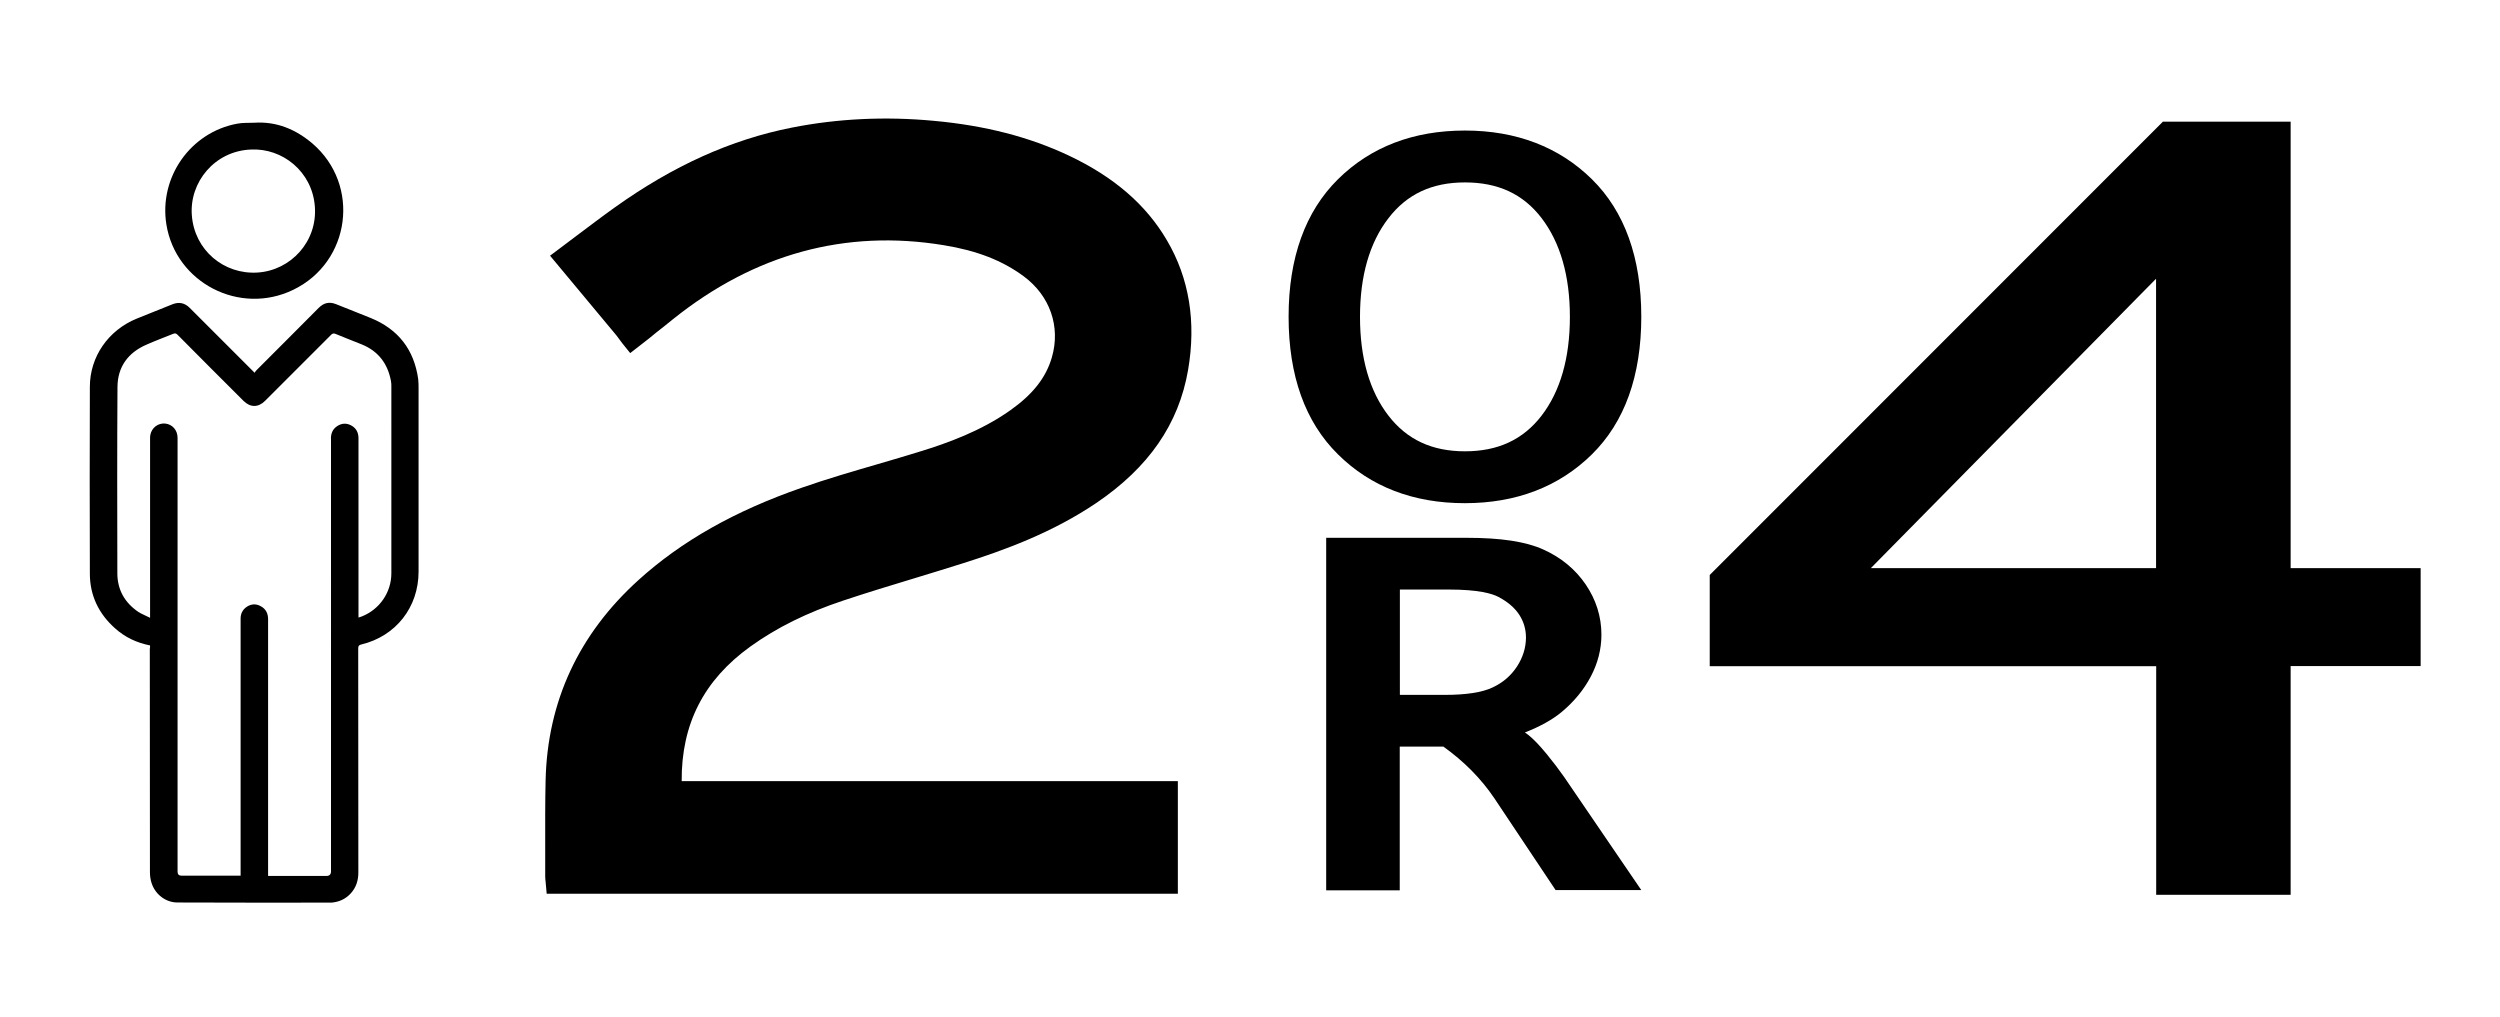
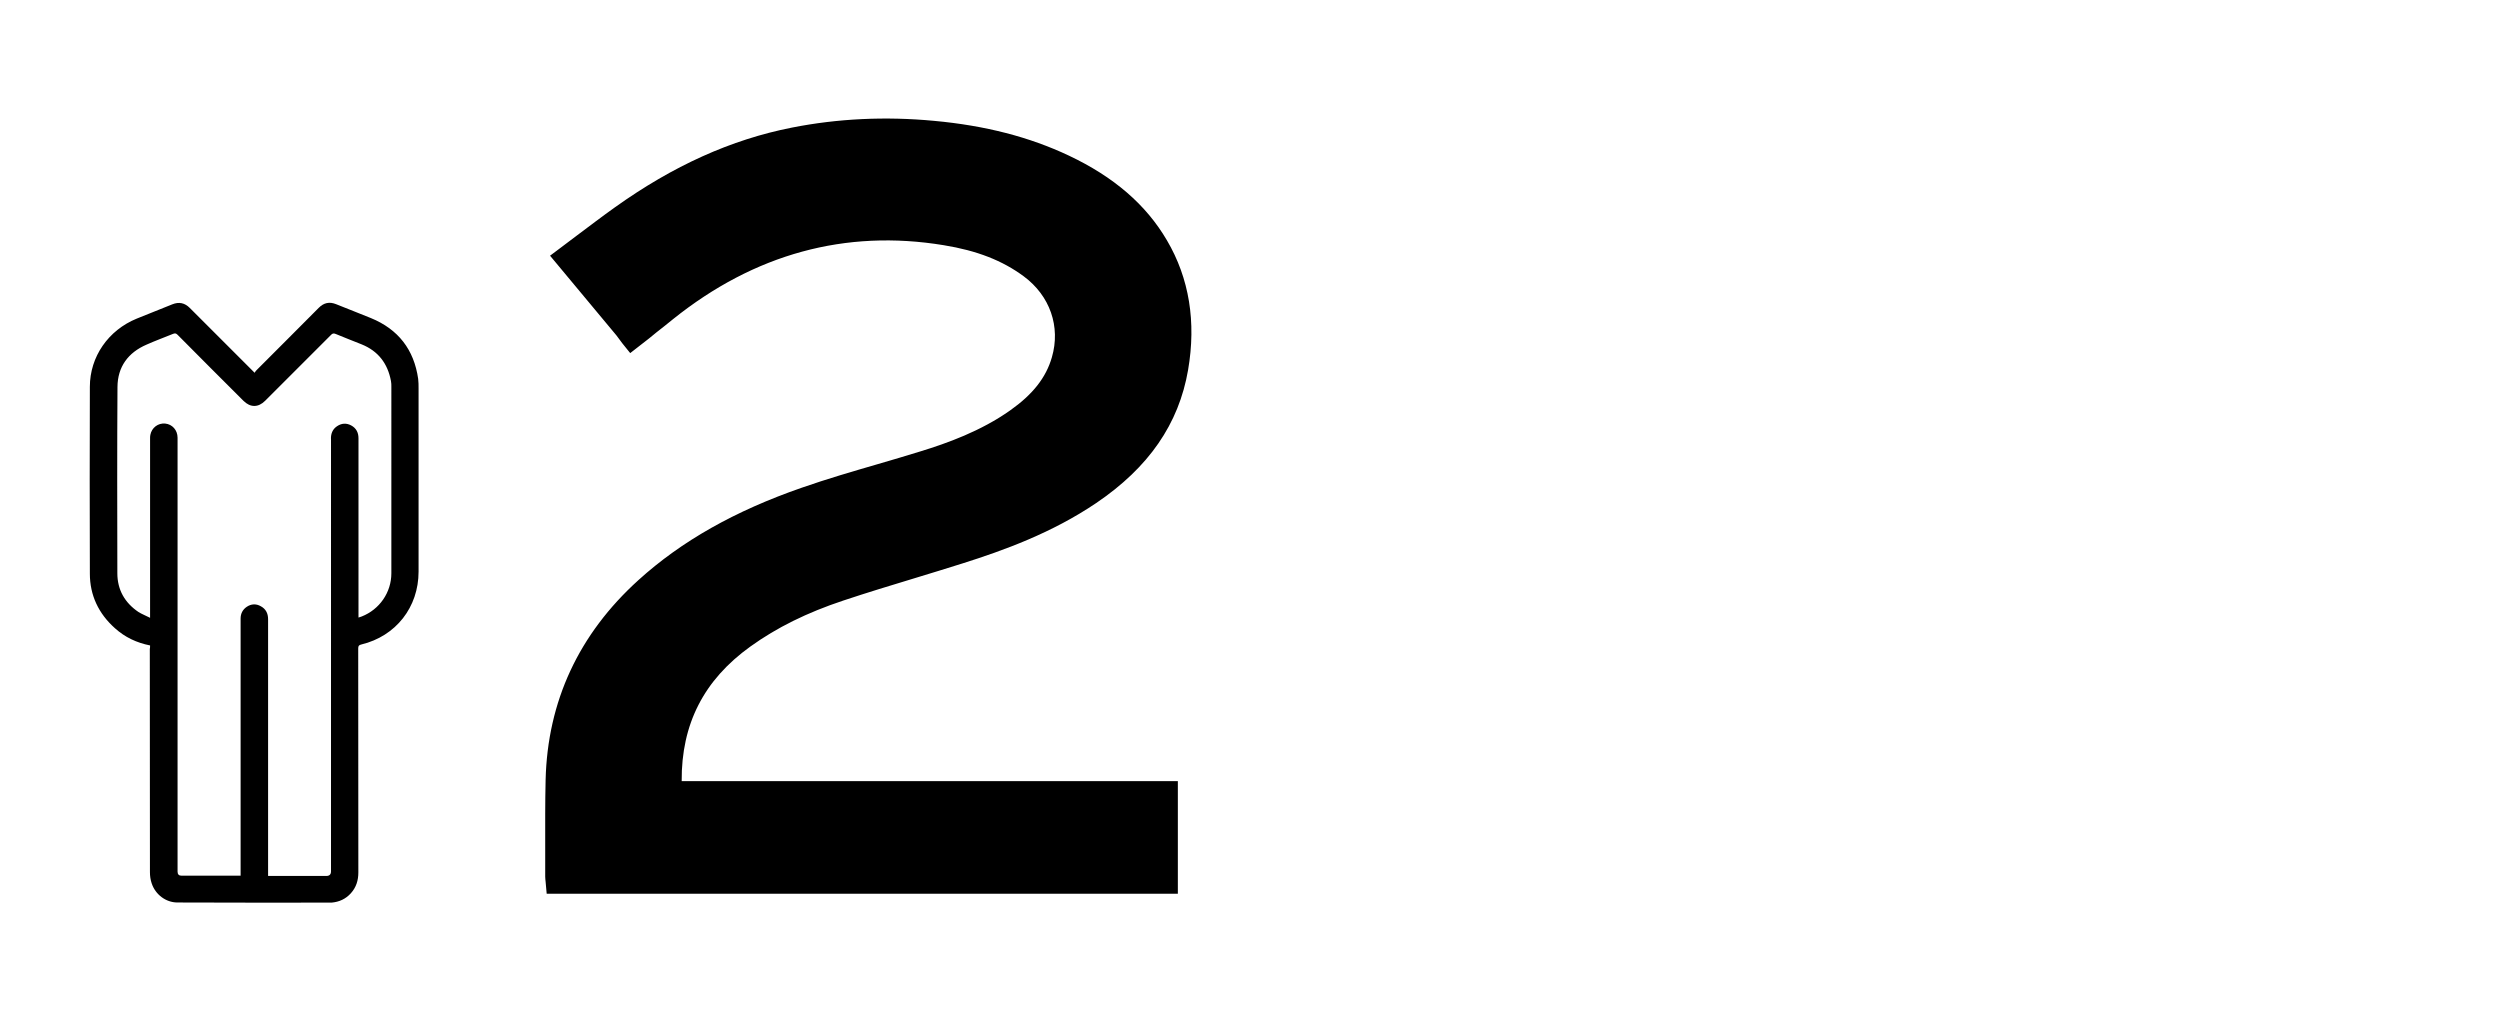
<svg xmlns="http://www.w3.org/2000/svg" viewBox="0 0 1855.7 755" id="occupancy-2-4" class="v-icon__icon v-icon__icon--occupancy-2-4">
  <path d="M557 479.9c19.6-14.1 42.1-25.2 68.9-34.1 17.7-5.9 35.8-11.4 53.3-16.7 11.6-3.5 23.5-7.2 35.3-10.9 30.7-9.7 66.5-22.7 99.2-44.8 39-26.4 61.3-58.7 68.2-98.8 6.1-35.6.9-68-15.7-96.2-15.5-26.5-39.4-47.1-72.8-62.9-29.2-13.8-62-22.3-100.1-25.8-36-3.4-71.5-1.7-105.4 5-45.2 8.9-88.2 28.3-131.6 59.3-9.4 6.7-18.7 13.8-27.8 20.6-4.3 3.2-8.6 6.5-13 9.8l-7.2 5.4 49.3 59.2 4.4 5.9 5.8 7.2 14-10.9c1.8-1.5 3.7-3 5.5-4.5 2-1.6 4.1-3.2 6.1-4.8 2.1-1.7 4.2-3.3 6.2-5 60.4-48.4 128-66.9 200.9-54.9 24.7 4 43.6 11.4 59.4 23.1 19.5 14.4 27.5 37.4 20.9 60.1-4.3 15-14.1 27.5-30.8 39.3-22 15.6-47.1 24.5-66.6 30.5-10.5 3.3-21.3 6.4-31.8 9.5-18.6 5.4-37.8 11-56.4 17.5-49.6 17.2-89.3 39.6-121.3 68.6-44.3 40.1-67.5 90-68.9 148.4-.4 16.8-.3 33.7-.3 50.2v21.5c0 1.4.2 2.7.3 3.8 0 .4.1.7.1 1.1l.7 7.8h468.5v-83.6H506c-.3-42.4 16.5-75.1 51-99.9zM111.4 479.1c-10-2-18.7-6.1-26.1-12.8-12.1-10.8-18.6-24.4-18.6-40.5-.2-46.2-.1-92.5 0-138.7 0-22.3 13.7-42 34.8-50.6 8.8-3.6 17.6-7 26.4-10.6 5-2 9.2-1.1 13 2.7 15.3 15.4 30.7 30.8 46.1 46.1l2 2c.5-.8.9-1.5 1.5-2 15.3-15.4 30.8-30.7 46.1-46.2 3.8-3.8 7.9-4.7 12.9-2.7 8.6 3.5 17.3 6.8 25.8 10.3 20.3 8.3 32 23.4 35.1 45.1.3 2.4.3 4.8.3 7.2v135.9c0 26.4-16.8 47.9-42.5 54.1-1.8.4-2.3 1.1-2.3 2.9.1 55.5 0 110.9.1 166.3 0 5.9-1.6 11.1-5.6 15.5-3.8 4.2-8.6 6.4-14.3 6.9h-.4c-38 0-76 .1-114-.1-8.7 0-16.4-6-19.1-14.2-.9-2.6-1.3-5.5-1.3-8.3-.1-55.2-.1-110.5-.1-165.7.2-.6.2-1.5.2-2.6zm0-20.5v-3.1-130c0-.9 0-1.8.2-2.7 1-5.3 5.7-8.9 11-8.4s9.2 4.9 9.2 10.5V647c0 2 1 3 2.9 3h43.9v-3.1-156.6-31.2c0-3.7 1.6-6.7 4.6-8.7 3.3-2.2 6.9-2.4 10.4-.4 3.7 2 5.4 5.3 5.4 9.6v190.6h43.2c2.3 0 3.5-1.1 3.5-3.4V326.3c0-.7-.1-1.4 0-2.1.3-3.4 1.8-6.1 4.6-7.9 3.3-2.2 6.9-2.4 10.4-.5 3.7 2 5.4 5.3 5.4 9.5v133.1c1-.3 1.7-.5 2.4-.8 13.2-5.2 22-17.8 22-32.1V287.2c0-1.5 0-3-.3-4.4-2.4-12.9-9.4-22.2-21.8-27.2-6.4-2.6-12.8-5-19.2-7.7-1.6-.7-2.5-.4-3.6.8-16.2 16.3-32.5 32.6-48.8 48.8-5.1 5.1-11 5.1-16.1 0-16.3-16.3-32.7-32.6-48.9-49-1-1-1.8-1.3-3.3-.7-6.6 2.7-13.2 5.1-19.7 8-13.7 5.9-21.5 16.5-21.6 31.4-.3 46.1-.2 92.2-.1 138.3 0 12.3 5.5 21.9 15.7 28.8 2.4 1.5 5.3 2.6 8.6 4.3z" fill="currentColor" />
-   <path d="M188.7 91.1c16.6-1.1 30.8 4.9 43.2 15.4 35.9 30.8 28.4 88-14.2 108.6-39.7 19.3-87.2-5.1-94.2-48.5-5.6-34.9 17.8-68.4 52.6-74.8 4.1-.8 8.4-.5 12.6-.7zm-2.5 19.9c-27 1.1-45.7 24.4-43.8 48.8 1.9 25.8 23.7 44.1 48.8 42.5 24.8-1.6 44.6-23.2 42.5-49.2-2-25.7-24-43.3-47.5-42.1zM1700.3 421.7V90.3h-94.8l-333.9 334-2.5 2.5v67.7h331.4v169.7h99.8V494.4h96.5v-72.7h-96.5zm-311.6 0l211.7-214.8v214.8h-211.7z" fill="currentColor" />
  <g fill="currentColor">
-     <path d="M1087.3 373.5c38.2 0 69.9-12.2 94.3-36.2 24.4-24 36.7-58.4 36.7-102.2 0-43.8-12.4-78.2-36.7-102.1-24.3-23.9-56.1-36.1-94.2-36.1-38.2 0-69.9 12.1-94.2 36.1-24.3 24-36.7 58.3-36.7 102.1s12.3 78.2 36.7 102.2c24.2 24 55.9 36.2 94.1 36.2zm57-211.6c13.9 18.2 21 42.9 21 73.3 0 30.5-7.1 55.2-21 73.3-13.7 17.8-32.3 26.5-56.9 26.5-24.5 0-43.1-8.7-56.8-26.5-14-18.1-21.1-42.8-21.1-73.3 0-30.4 7.1-55.1 21.1-73.2 13.7-17.9 32.3-26.6 56.8-26.6 24.6 0 43.2 8.6 56.9 26.5zM1161 576.7c-3.7-5.3-8.1-11.1-13.1-17.2-5.3-6.4-9.7-11-13.5-14-.8-.6-1.6-1.2-2.5-1.8 11.7-4.6 20.7-9.7 27.4-15.3 9.2-7.7 16.4-16.5 21.5-26.2 5.2-9.8 7.9-20.3 7.9-31.1 0-13.4-4-26-11.7-37.3-7.7-11.3-18.3-20-31.4-25.9-13-5.9-31.6-8.7-56.8-8.7H984.4v261.7H1039V554.2h32.4c15.4 11 28.1 23.9 37.8 38.3l45.5 68.2h63.6l-57.3-84zm-35-81.9c-4.5 6.8-10.4 11.9-18.1 15.5-7.8 3.7-19.8 5.5-35.6 5.5h-33.2v-78.2h36.3c21.9 0 32.2 3 36.9 5.5 6.8 3.6 12 8 15.4 13.2 3.3 5.1 5 10.7 5 17.1-.1 7.6-2.3 14.6-6.7 21.4z" />
-   </g>
+     </g>
</svg>